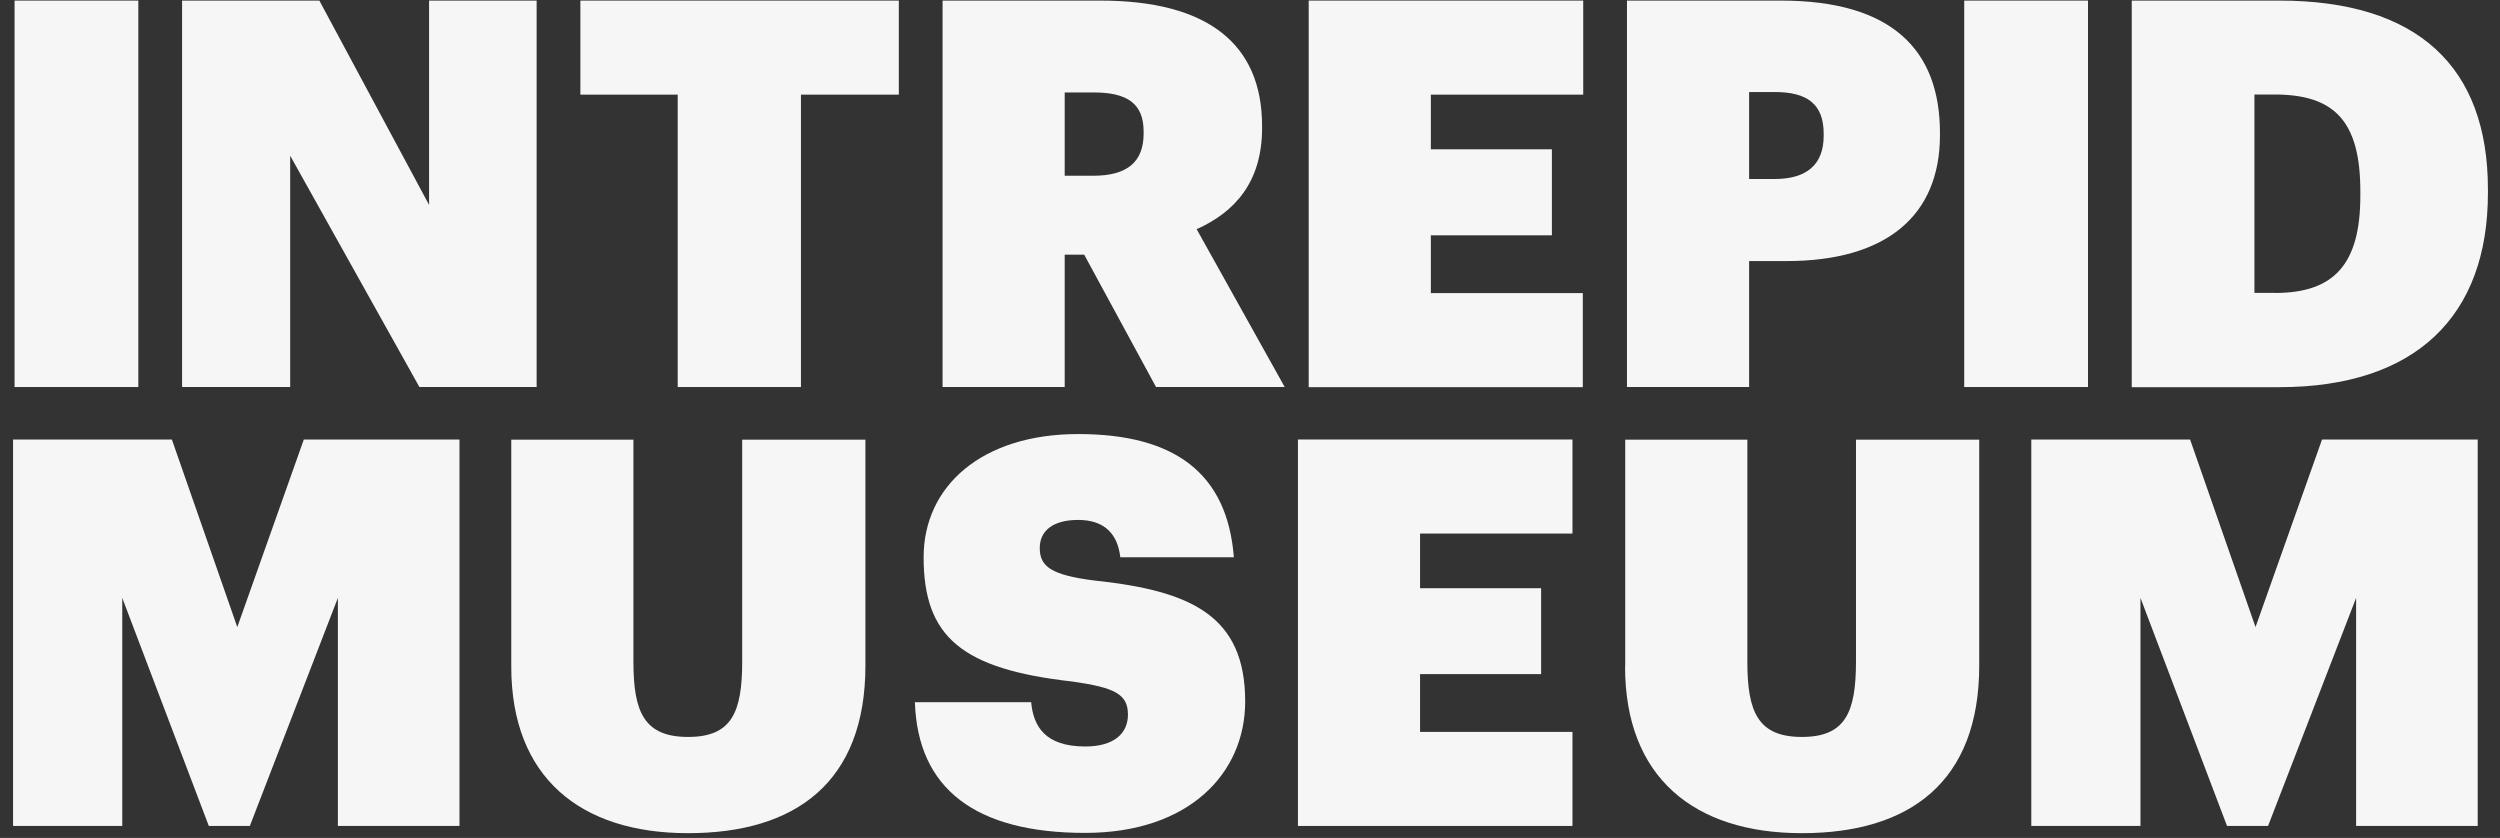
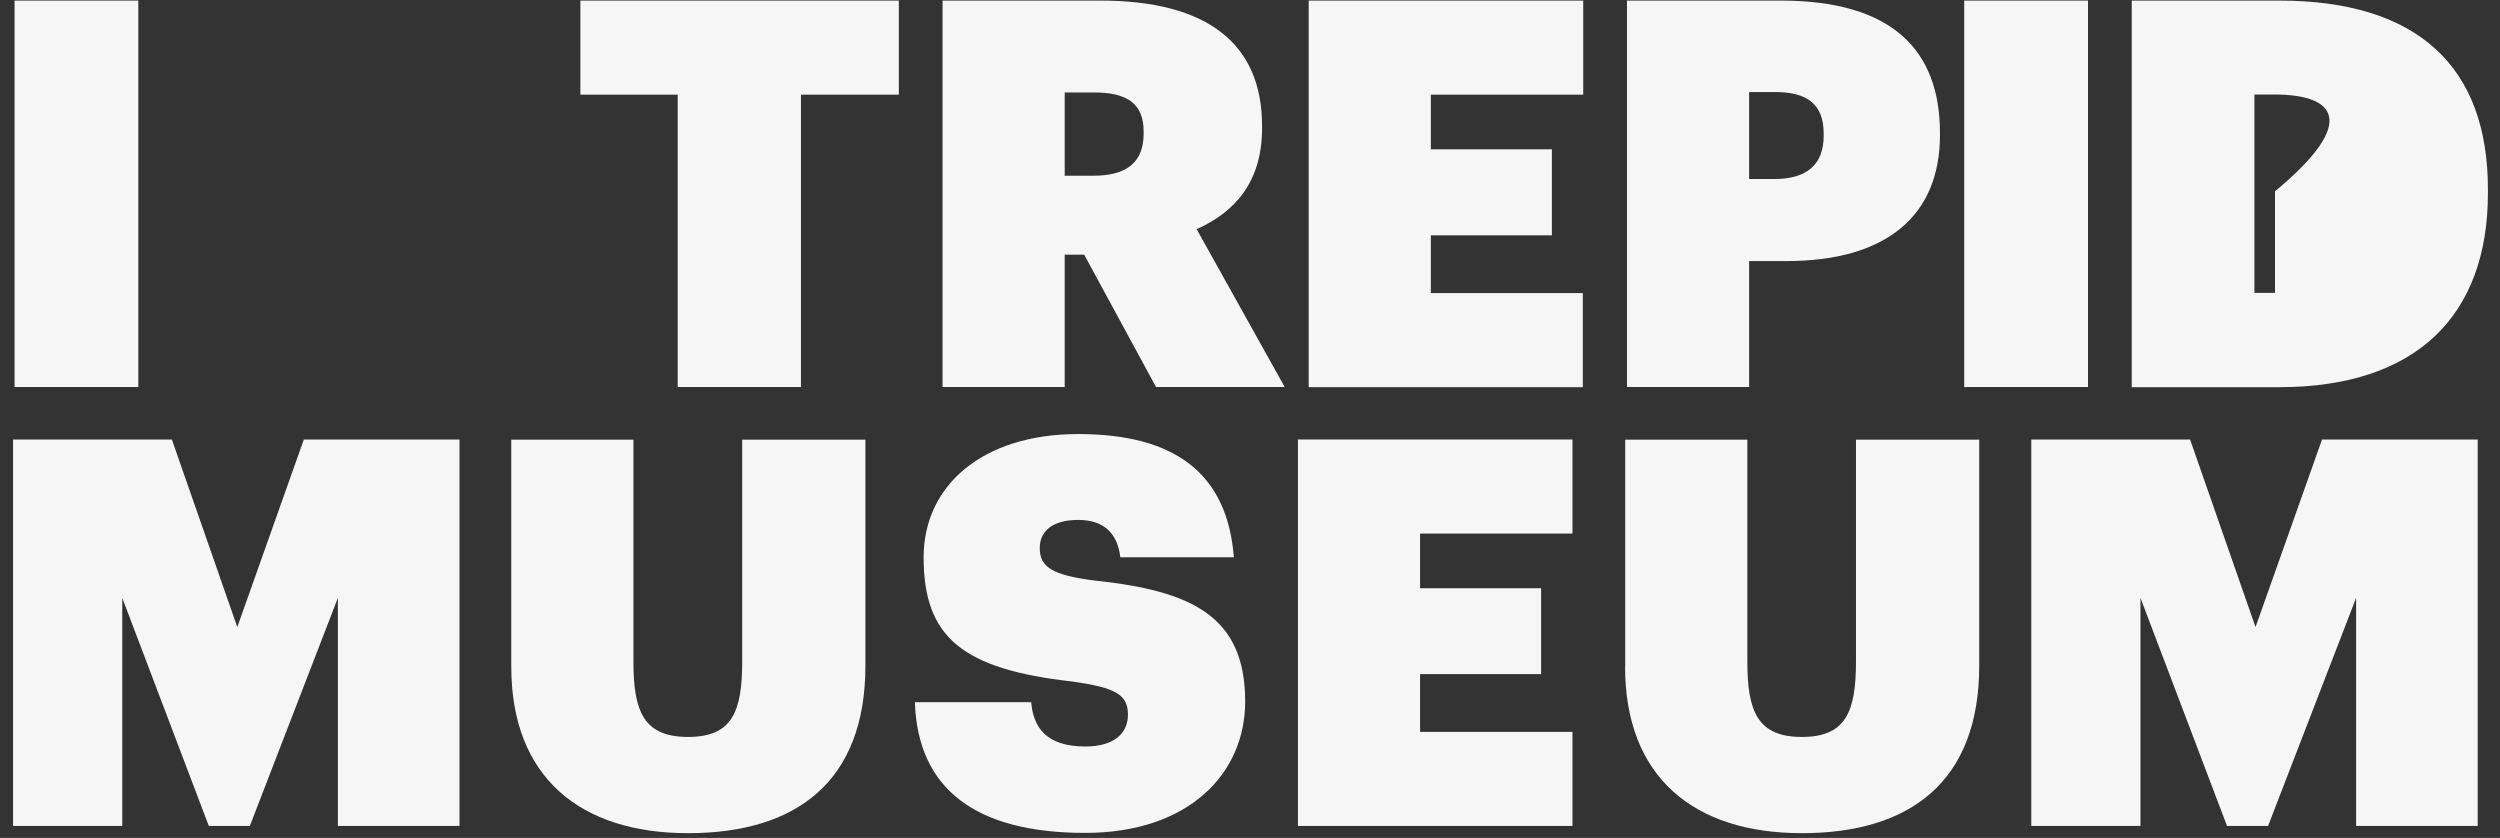
<svg xmlns="http://www.w3.org/2000/svg" width="182" height="61" viewBox="0 0 182 61" fill="none">
  <rect x="0" y="0" width="182" height="61" fill="#333333" stroke="none" />
  <title>Intrepid Museum</title>
  <path d="M1.06 0.043H10.07V28.176H1.06V0.043Z" fill="#F6F6F7" />
-   <path d="M13.256 0.043H23.249L31.237 14.918V0.043H39.067V28.176H30.533L21.125 11.336V28.176H13.256V0.043Z" fill="#F6F6F7" />
  <path d="M49.338 6.89H42.252V0.043H65.434V6.89H58.309V28.176H49.338V6.89Z" fill="#F6F6F7" />
  <path d="M68.619 0.043H80.11C87.86 0.043 91.879 3.149 91.879 9.172V9.331C91.879 13.231 89.914 15.434 87.116 16.684L93.526 28.176H84.159L78.929 18.54H77.51V28.176H68.619V0.043ZM79.594 12.794C82.075 12.794 83.256 11.772 83.256 9.728V9.569C83.256 7.525 82.035 6.731 79.634 6.731H77.51V12.794H79.594Z" fill="#F6F6F7" />
  <path d="M95.273 0.043H115.259V6.89H104.165V10.869H112.977V17.131H104.165V21.338H115.229V28.186H95.273V0.043Z" fill="#F6F6F7" />
  <path d="M118.444 0.043H129.658C137.765 0.043 141.229 3.665 141.229 9.678V9.837C141.229 15.702 137.329 19.006 130.055 19.006H127.336V28.176H118.444V0.043ZM129.181 13.033C131.543 13.033 132.764 11.971 132.764 9.887V9.728C132.764 7.565 131.543 6.701 129.221 6.701H127.336V13.033H129.181Z" fill="#F6F6F7" />
  <path d="M142.995 0.043H152.006V28.176H142.995V0.043Z" fill="#F6F6F7" />
-   <path d="M155.191 0.043H165.928C176 0.043 181.121 4.846 181.121 13.777V14.055C181.121 23.025 175.852 28.186 165.928 28.186H155.191V0.043ZM165.62 21.328C169.987 21.328 171.833 19.165 171.833 14.243V13.926C171.833 8.775 169.907 6.88 165.581 6.88H164.122V21.319H165.62V21.328Z" fill="#F6F6F7" />
+   <path d="M155.191 0.043H165.928C176 0.043 181.121 4.846 181.121 13.777V14.055C181.121 23.025 175.852 28.186 165.928 28.186H155.191V0.043ZM165.62 21.328V13.926C171.833 8.775 169.907 6.88 165.581 6.88H164.122V21.319H165.62V21.328Z" fill="#F6F6F7" />
  <path d="M0.941 31.996H12.512L17.275 45.651L22.118 31.996H33.45V60.129H24.598V43.527L18.188 60.129H15.201L8.9 43.527V60.129H0.951V31.996H0.941Z" fill="#F6F6F7" />
  <path d="M37.221 48.529V32.006H46.113V48.181C46.113 51.843 46.897 53.649 50.092 53.649C53.287 53.649 54.032 51.843 54.032 48.142V32.006H63.002V48.459C63.002 56.914 57.961 60.655 50.092 60.655C42.223 60.655 37.221 56.567 37.221 48.539V48.529Z" fill="#F6F6F7" />
  <path d="M66.614 51.119H75.069C75.228 52.885 76.091 54.344 79.009 54.344C81.093 54.344 82.115 53.401 82.115 52.022C82.115 50.523 81.132 50.057 78.106 49.62C69.998 48.717 67.24 46.355 67.24 40.57C67.24 35.38 71.487 31.599 78.493 31.599C85.499 31.599 89.349 34.437 89.825 40.57H81.559C81.361 38.843 80.378 37.851 78.493 37.851C76.607 37.851 75.694 38.675 75.694 39.895C75.694 41.235 76.518 41.86 79.634 42.257C86.719 43.001 90.649 44.817 90.649 51.069C90.649 56.299 86.561 60.635 78.999 60.635C71.05 60.635 66.803 57.45 66.605 51.109L66.614 51.119Z" fill="#F6F6F7" />
  <path d="M94.489 31.996H114.475V38.843H103.381V42.823H112.193V49.075H103.381V53.282H114.475V60.129H94.489V31.996Z" fill="#F6F6F7" />
  <path d="M118.316 48.529V32.006H127.207V48.181C127.207 51.843 127.991 53.649 131.176 53.649C134.362 53.649 135.116 51.843 135.116 48.142V32.006H144.087V48.459C144.087 56.914 139.046 60.655 131.176 60.655C123.307 60.655 118.306 56.567 118.306 48.539L118.316 48.529Z" fill="#F6F6F7" />
  <path d="M147.868 31.996H159.438L164.202 45.651L169.044 31.996H180.377V60.129H171.525V43.527L165.115 60.129H162.128L155.826 43.527V60.129H147.878V31.996H147.868Z" fill="#F6F6F7" />
</svg>